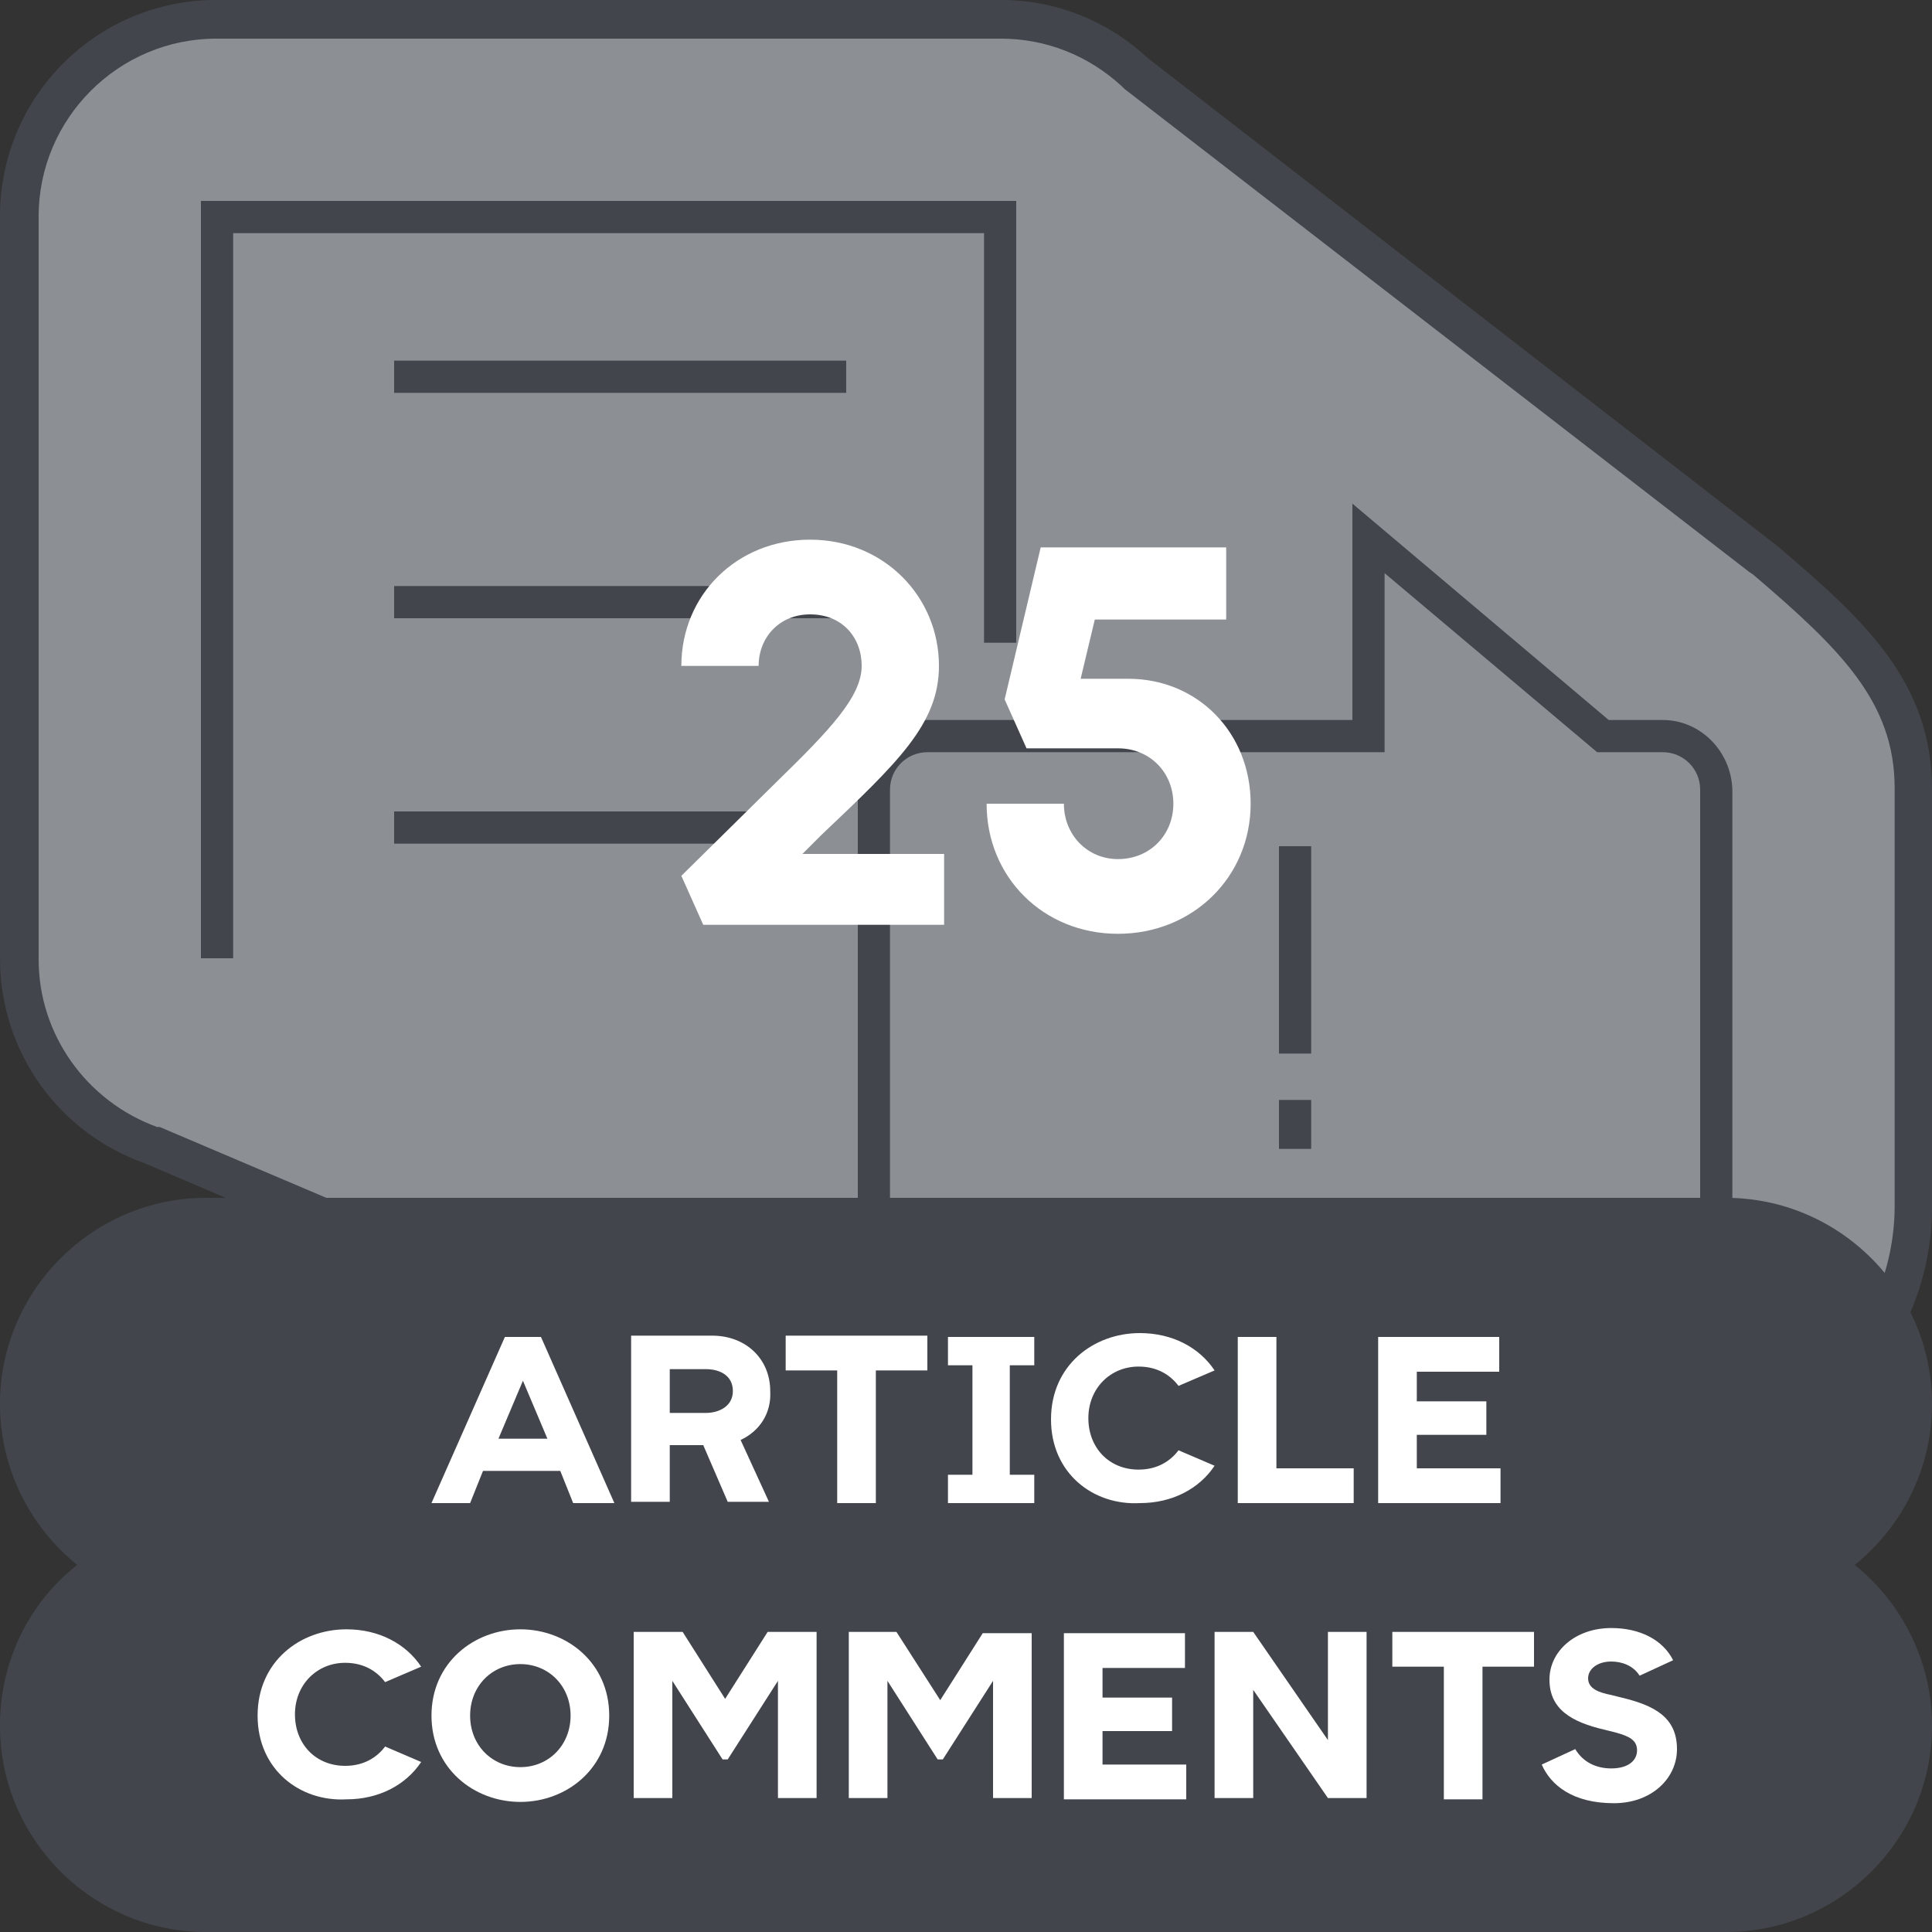
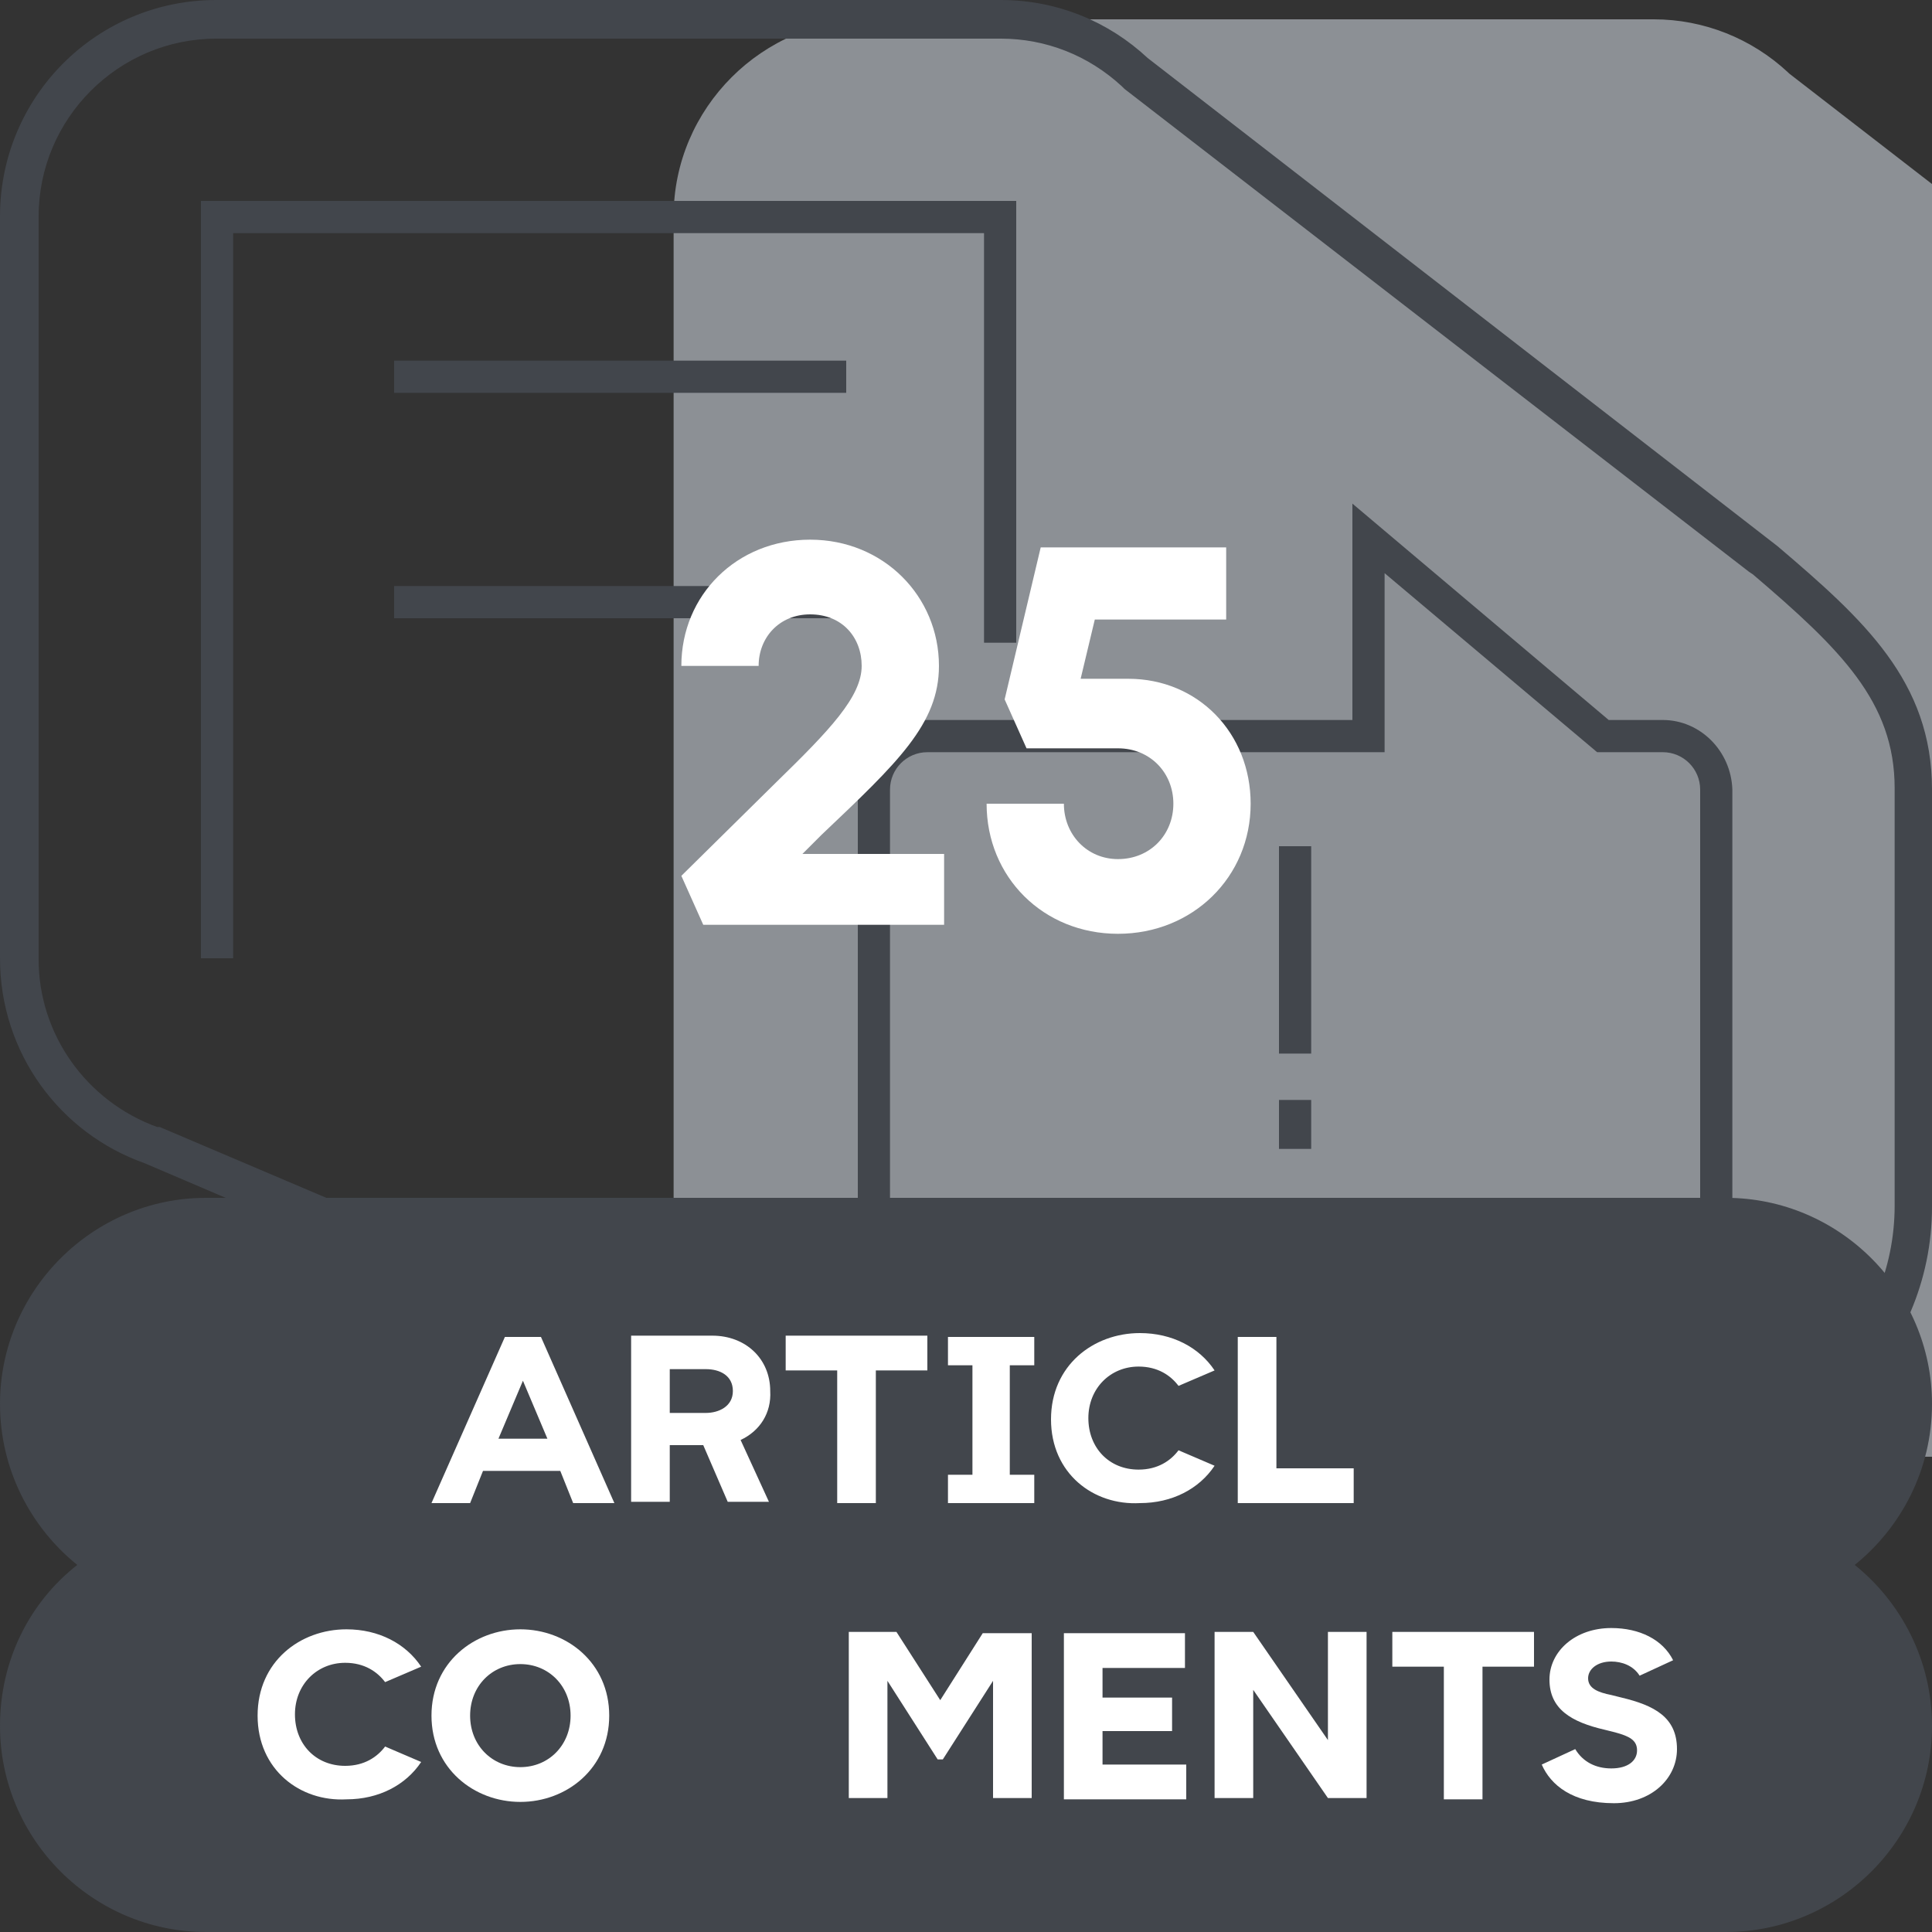
<svg xmlns="http://www.w3.org/2000/svg" version="1.1" id="Layer_1" x="0px" y="0px" viewBox="0 0 150 150" style="enable-background:new 0 0 150 150;" xml:space="preserve">
  <rect x="0" y="0" width="150" height="150" fill="#333333" stroke="none" />
  <style type="text/css">
	.st0{fill:#8C9095;}
	.st1{fill:#42464C;}
	.st2{fill:#FFFFFF;}
</style>
  <g id="Layer_1_00000081609314902506177140000018098918903301934983_">
    <g>
      <g>
        <g>
-           <path class="st0" d="M72,113.1c-3.2,0-6.4-0.8-9.3-2.4h-0.1L11.8,88.9c-6.2-2.2-10.3-8-10.3-14.4V16.8c0-8.4,6.9-15.3,15.3-15.3      h60.8c3.9,0,7.6,1.5,10.4,4.1l0.1,0.1l48.6,37.6l0.2,0.2c7.2,6.1,11.5,10.4,11.5,17.8v32.4c0,10.7-8.7,19.4-19.4,19.4H72z" />
+           <path class="st0" d="M72,113.1c-3.2,0-6.4-0.8-9.3-2.4h-0.1c-6.2-2.2-10.3-8-10.3-14.4V16.8c0-8.4,6.9-15.3,15.3-15.3      h60.8c3.9,0,7.6,1.5,10.4,4.1l0.1,0.1l48.6,37.6l0.2,0.2c7.2,6.1,11.5,10.4,11.5,17.8v32.4c0,10.7-8.7,19.4-19.4,19.4H72z" />
          <path class="st1" d="M77.7,3c3.5,0,6.8,1.3,9.4,3.7l0.1,0.1l0.1,0.1l48.5,37.5l0.3,0.2c6.8,5.8,11,9.9,11,16.6v32.4      c0,9.9-8,17.9-17.9,17.9H72c-3,0-5.9-0.8-8.6-2.2l-0.1-0.1l-0.1-0.1L12.4,87.5h-0.1h-0.1c-5.5-2-9.2-7.2-9.2-13V16.8      C3,9.2,9.2,3,16.8,3H77.7 M77.7,0H16.8C7.5,0,0,7.5,0,16.8v57.6C0,81.8,4.7,88,11.2,90.3L62,112c3,1.6,6.4,2.6,10,2.6h57.1      c11.5,0,20.9-9.4,20.9-20.9V61.3c0-8.4-5.3-13.2-12-18.9l0,0L89.1,4.5C86.1,1.7,82.1,0,77.7,0L77.7,0z" />
        </g>
        <g>
          <path class="st1" d="M129.1,55.9h-4.2L105,39.1v16.8H72c-3,0-5.4,2.4-5.4,5.4v32.4c0,3,2.4,5.4,5.4,5.4h57.1      c3,0,5.4-2.4,5.4-5.4V61.3C134.4,58.3,132,55.9,129.1,55.9z M131.9,93.6c0,1.6-1.3,2.9-2.9,2.9H72c-1.6,0-2.9-1.3-2.9-2.9V61.3      c0-1.6,1.3-2.9,2.9-2.9h35.5V44.5L124,58.4h5.1c1.6,0,2.9,1.3,2.9,2.9v32.3H131.9z" />
          <rect x="99.3" y="65.7" class="st1" width="2.5" height="16.1" />
          <rect x="99.3" y="85.4" class="st1" width="2.5" height="3.8" />
          <polygon class="st1" points="76.4,49.9 78.9,49.9 78.9,15.6 15.6,15.6 15.6,74.4 18.1,74.4 18.1,18.1 76.4,18.1     " />
          <rect x="30.6" y="45.5" class="st1" width="35.1" height="2.5" />
-           <rect x="30.6" y="63" class="st1" width="27.4" height="2.5" />
          <rect x="30.6" y="28" class="st1" width="35.1" height="2.5" />
        </g>
      </g>
      <path class="st1" d="M150,109L150,109c0-8.8-7.2-16-16-16H16c-8.8,0-16,7.2-16,16l0,0c0,5.1,2.4,9.6,6,12.5c-3.7,2.9-6,7.4-6,12.5    l0,0c0,8.8,7.2,16,16,16h118c8.8,0,16-7.2,16-16l0,0c0-5.1-2.4-9.6-6-12.5C147.6,118.6,150,114.1,150,109z" />
      <g>
        <path class="st2" d="M20,133.2c0-4.2,3.3-6.7,6.9-6.7c2.5,0,4.6,1.1,5.8,2.9l-2.8,1.2c-0.6-0.8-1.6-1.5-3.1-1.5     c-2.2,0-3.9,1.7-3.9,4s1.6,4,3.9,4c1.5,0,2.5-0.7,3.1-1.5l2.8,1.2c-1.2,1.8-3.3,2.9-5.8,2.9C23.3,139.9,20,137.4,20,133.2z" />
        <path class="st2" d="M33.5,133.2c0-4.1,3.3-6.7,6.9-6.7c3.6,0,6.9,2.6,6.9,6.7s-3.3,6.7-6.9,6.7S33.5,137.3,33.5,133.2z      M44.3,133.2c0-2.3-1.7-4-3.9-4s-3.9,1.7-3.9,4s1.7,4,3.9,4S44.3,135.5,44.3,133.2z" />
-         <path class="st2" d="M63.4,126.7v12.9h-3v-9.1l-3.9,6.1h-0.4l-3.9-6.1v9.1h-3v-12.9H53l3.3,5.2l3.3-5.2H63.4z" />
        <path class="st2" d="M80.1,126.7v12.9h-3v-9.1l-3.9,6.1h-0.4l-3.9-6.1v9.1h-3v-12.9h3.7L73,132l3.3-5.2h3.8V126.7z" />
        <path class="st2" d="M92.1,137v2.7h-9.5v-12.9H92v2.7h-6.4v2.3H91v2.6h-5.4v2.6L92.1,137L92.1,137z" />
        <path class="st2" d="M106.1,126.7v12.9h-3l-5.8-8.4v8.4h-3v-12.9h3l5.8,8.4v-8.4C103.1,126.7,106.1,126.7,106.1,126.7z" />
        <path class="st2" d="M119.1,129.4h-4v10.3h-3v-10.3h-4v-2.7h11V129.4z" />
        <path class="st2" d="M119.7,137l2.6-1.2c0.6,1,1.6,1.5,2.8,1.5c1.3,0,2-0.6,2-1.4c0-0.8-0.6-1.1-1.7-1.4l-0.8-0.2     c-2.6-0.6-4.3-1.6-4.3-3.9c0-2.2,2-4,4.8-4c2.2,0,4,0.9,4.8,2.5l-2.6,1.2c-0.5-0.8-1.4-1.1-2.2-1.1c-1.1,0-1.8,0.6-1.8,1.3     c0,0.8,0.8,1.1,1.8,1.3l0.8,0.2c2.5,0.6,4.3,1.5,4.3,4c0,2.3-2,4.2-4.9,4.2C122.1,140,120.4,138.6,119.7,137z" />
      </g>
      <g>
        <path class="st2" d="M43.5,114.2h-6l-1,2.5h-3l5.7-12.9H42l5.7,12.9h-3.2L43.5,114.2z M42.5,111.7l-1.9-4.5l-1.9,4.5H42.5z" />
        <path class="st2" d="M57.5,111.8l2.2,4.8h-3.2l-1.9-4.4H52v4.4h-3v-12.9h6.3c2.6,0,4.5,1.8,4.5,4.3     C59.9,109.7,59,111.1,57.5,111.8z M52,109.7h2.8c1,0,2.1-0.5,2.1-1.7s-1-1.7-2.1-1.7H52V109.7z" />
        <path class="st2" d="M72,106.4h-4v10.3h-3v-10.3h-4v-2.7h11V106.4z" />
        <path class="st2" d="M78.4,106v8.5h1.9v2.2h-6.7v-2.2h1.9V106h-1.9v-2.2h6.7v2.2H78.4z" />
        <path class="st2" d="M81.6,110.2c0-4.2,3.3-6.7,6.9-6.7c2.5,0,4.6,1.1,5.8,2.9l-2.8,1.2c-0.6-0.8-1.6-1.5-3.1-1.5     c-2.2,0-3.9,1.7-3.9,4s1.6,4,3.9,4c1.5,0,2.5-0.7,3.1-1.5l2.8,1.2c-1.2,1.8-3.3,2.9-5.8,2.9C84.9,116.9,81.6,114.4,81.6,110.2z" />
        <path class="st2" d="M105.1,114v2.7h-9v-12.9h3V114H105.1z" />
-         <path class="st2" d="M116.5,114v2.7H107v-12.9h9.4v2.7H110v2.3h5.4v2.6H110v2.6C110,114,116.5,114,116.5,114z" />
      </g>
    </g>
  </g>
  <g id="_x32_5">
    <g>
      <g>
        <path class="st2" d="M73.3,66.2v5.6H54.6L52.9,68l7.4-7.3c4.1-4,6.6-6.6,6.6-9c0-2.2-1.5-4-4-4c-2.4,0-4,1.8-4,4h-6     c0-5.5,4.3-9.8,10-9.8s10,4.4,10,9.8c0,4.5-3.2,7.5-9.1,13.1l-1.5,1.5h11V66.2z" />
        <path class="st2" d="M97.1,62.4c0,5.7-4.5,10.1-10.3,10.1s-10.2-4.4-10.2-10.1h6c0,2.4,1.8,4.3,4.2,4.3c2.5,0,4.3-1.9,4.3-4.3     s-1.8-4.3-4.3-4.3h-7.1L78,54.3l2.8-11.8h14.4v5.6H85l-1.1,4.6h3.7C93,52.7,97.1,56.9,97.1,62.4z" />
      </g>
    </g>
  </g>
</svg>